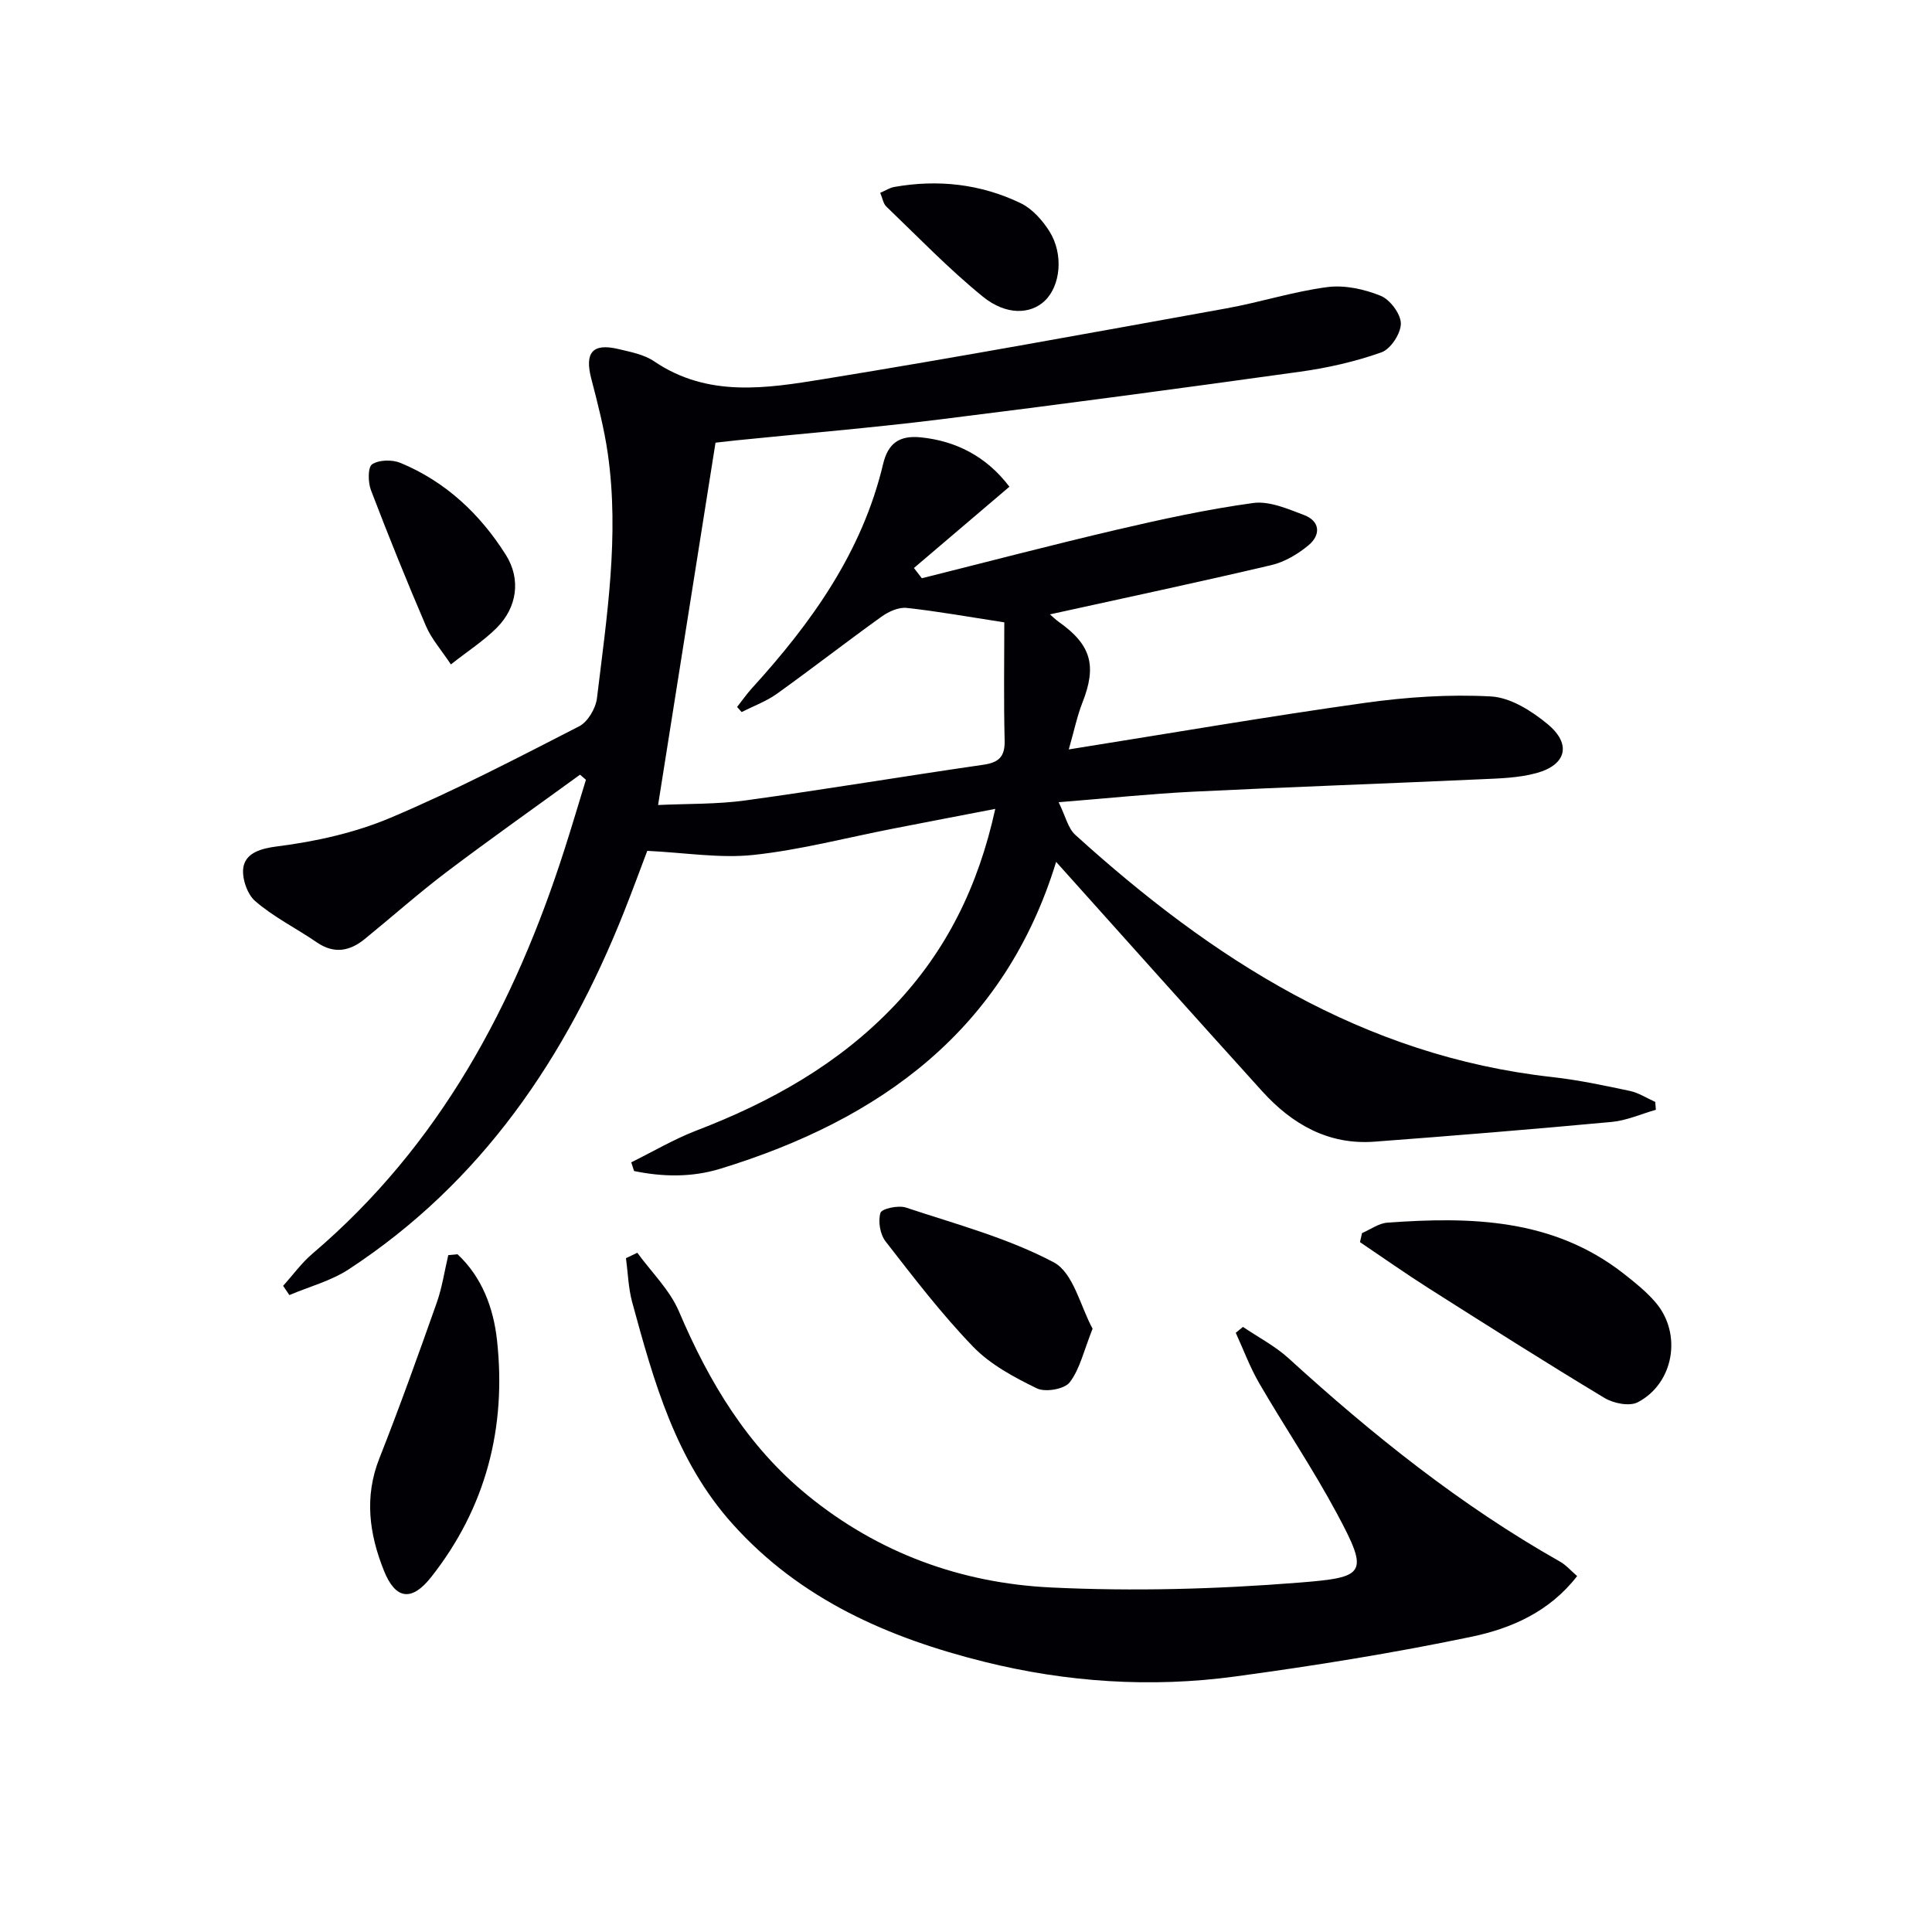
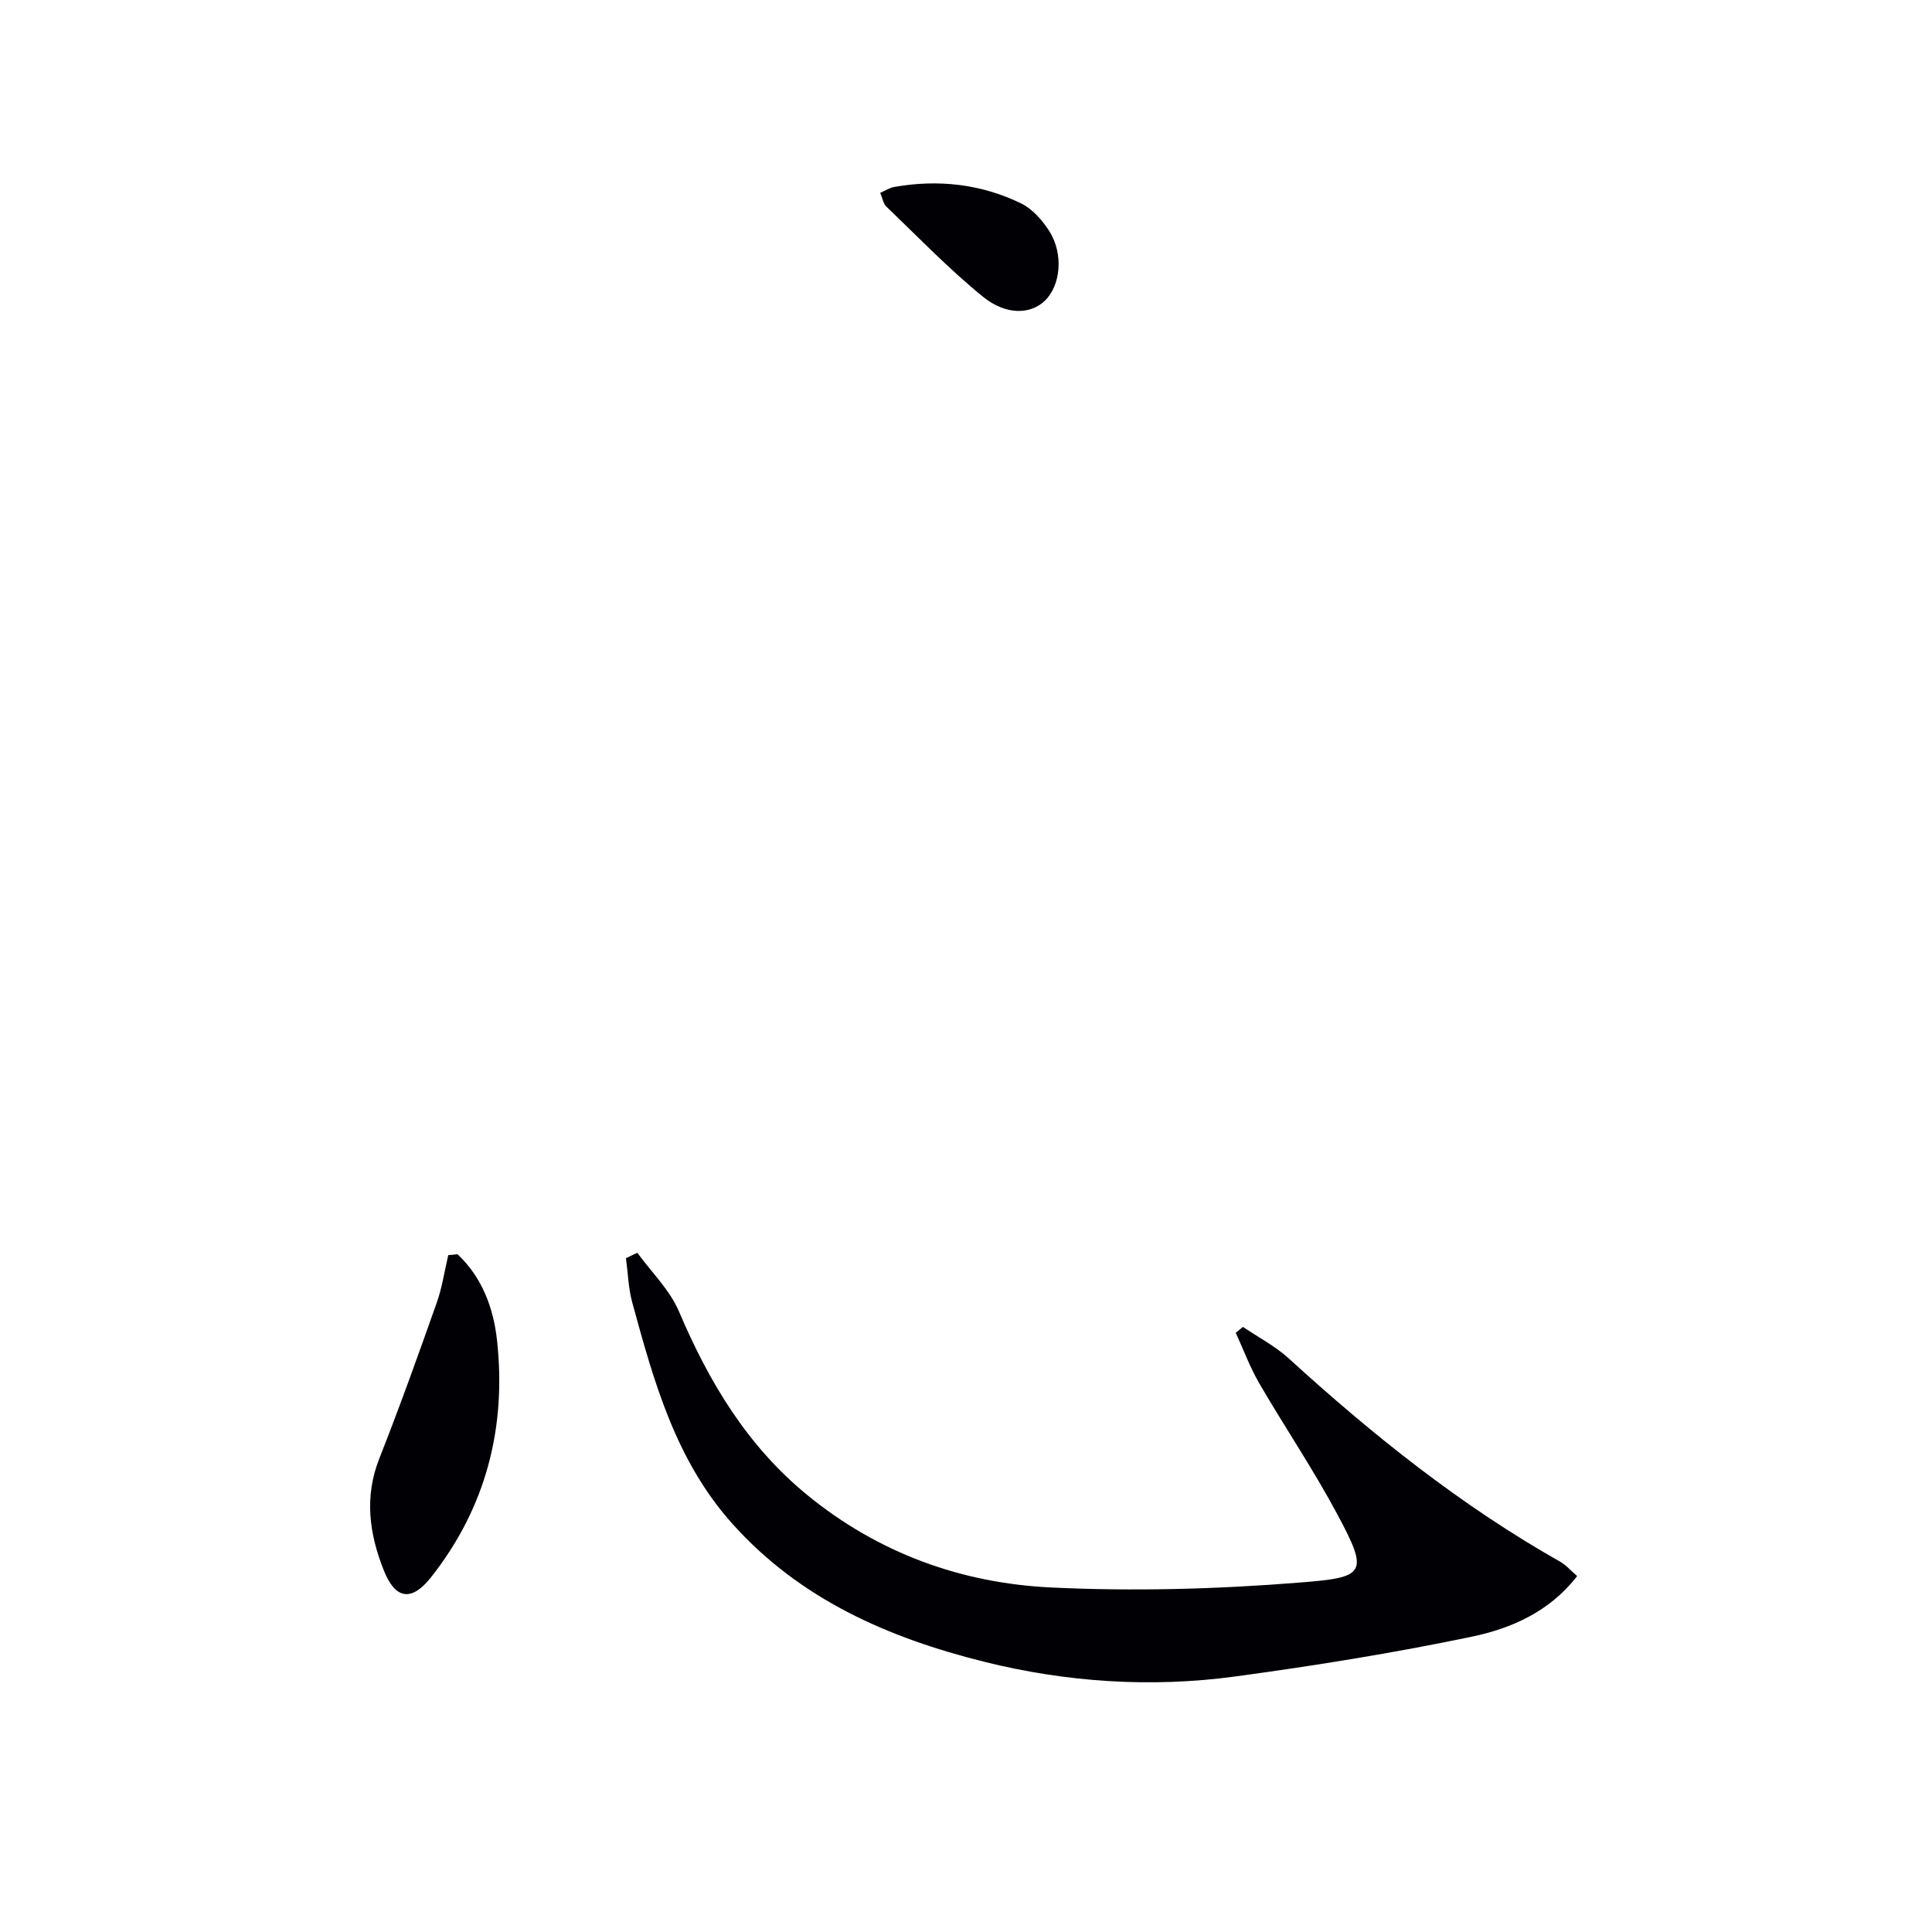
<svg xmlns="http://www.w3.org/2000/svg" enable-background="new 0 0 400 400" viewBox="0 0 400 400">
  <g fill="#010105">
-     <path d="m190.86 119.72c13.45-3.37 26.87-6.89 40.37-10.05 9.34-2.18 18.75-4.23 28.24-5.53 3.34-.45 7.13 1.21 10.49 2.48 3.38 1.27 3.52 4.11.99 6.24-2.22 1.86-4.99 3.5-7.77 4.15-15.14 3.56-30.36 6.79-45.8 10.19.49.42 1.11 1.04 1.81 1.54 6.74 4.76 7.93 9.08 4.92 16.71-1.1 2.79-1.7 5.77-2.83 9.71 21.35-3.4 41.26-6.83 61.27-9.63 8.62-1.21 17.46-1.81 26.13-1.34 4.05.22 8.45 3 11.76 5.75 4.96 4.12 3.88 8.4-2.3 10.11-3.78 1.04-7.86 1.12-11.83 1.3-19.76.9-39.53 1.59-59.29 2.56-8.77.43-17.52 1.36-27.84 2.18 1.43 2.89 1.93 5.38 3.44 6.75 28.33 25.69 59.51 45.79 98.71 50.15 5.41.6 10.77 1.74 16.1 2.87 1.84.39 3.52 1.5 5.27 2.28.04.54.09 1.09.13 1.63-3.04.86-6.03 2.22-9.11 2.51-16.37 1.52-32.75 2.86-49.14 4.09-9.56.72-17.08-3.62-23.26-10.44-14.17-15.65-28.23-31.41-42.66-47.49-10.64 34.73-36.29 53.36-69.54 63.54-5.92 1.81-11.91 1.69-17.84.47-.2-.6-.39-1.2-.59-1.8 4.48-2.21 8.82-4.78 13.46-6.57 15.41-5.91 29.51-13.77 41.01-25.87 10.71-11.27 17.36-24.59 20.9-40.74-7.42 1.43-14.32 2.75-21.21 4.1-9.6 1.87-19.13 4.39-28.81 5.43-6.95.75-14.12-.46-22.03-.84-1.33 3.49-3.02 8.12-4.84 12.7-11.95 30.05-29.42 55.91-56.94 73.92-3.69 2.42-8.19 3.6-12.32 5.35-.43-.64-.86-1.28-1.29-1.91 2.02-2.24 3.81-4.74 6.09-6.68 26.38-22.44 41.92-51.59 52.26-83.98 1.5-4.69 2.9-9.42 4.34-14.12-.41-.35-.81-.7-1.22-1.05-9.2 6.69-18.5 13.25-27.58 20.11-5.83 4.41-11.31 9.29-16.99 13.91-3.12 2.54-6.36 3.15-9.95.68-4.23-2.91-8.94-5.22-12.77-8.56-1.72-1.5-2.9-5.16-2.34-7.32.69-2.63 3.47-3.54 6.97-3.98 7.97-1.01 16.1-2.82 23.47-5.94 13.29-5.62 26.15-12.32 39-18.91 1.79-.92 3.43-3.7 3.69-5.8 2.03-16.82 4.68-33.66 2.25-50.66-.75-5.23-2.09-10.39-3.42-15.51-1.41-5.38.24-7.41 5.54-6.16 2.57.61 5.38 1.13 7.49 2.57 11.11 7.54 23.26 5.59 35.11 3.66 27.83-4.52 55.57-9.62 83.32-14.63 7.01-1.26 13.88-3.49 20.92-4.41 3.58-.47 7.63.42 11.03 1.79 1.96.79 4.19 3.76 4.2 5.75.01 2.06-2.11 5.3-4.02 5.97-5.41 1.92-11.14 3.22-16.85 4.01-24.84 3.46-49.69 6.79-74.58 9.88-14.01 1.74-28.08 2.9-42.13 4.33-1.63.17-3.25.36-4.31.48-3.97 25.03-7.86 49.58-11.89 75.02 6.03-.29 12.12-.13 18.08-.95 16.44-2.26 32.81-5.01 49.23-7.38 3.25-.47 4.52-1.66 4.44-5.05-.21-8.28-.07-16.57-.07-24.44-7.46-1.14-13.83-2.3-20.24-2.99-1.65-.18-3.72.77-5.16 1.8-7.29 5.23-14.38 10.75-21.68 15.98-2.21 1.58-4.85 2.54-7.3 3.78-.31-.35-.63-.7-.94-1.05 1.02-1.29 1.96-2.66 3.06-3.87 12.35-13.56 22.84-28.2 27.17-46.44 1.01-4.23 3.3-5.97 7.82-5.51 7.06.72 13.47 3.8 18.33 10.22-6.48 5.52-13.12 11.17-19.77 16.83.57.72 1.11 1.42 1.64 2.12z" />
    <path d="m131.95 259.37c2.93 4.03 6.72 7.69 8.62 12.15 6.22 14.61 14.12 27.83 26.59 38.03 14.71 12.02 31.86 18.23 50.45 19.12 17.04.82 34.25.35 51.26-1 13.86-1.1 14.68-1.73 7.93-14.3-4.94-9.22-10.83-17.93-16.09-26.98-1.92-3.31-3.26-6.95-4.86-10.45.5-.41.99-.82 1.49-1.22 3.17 2.15 6.66 3.96 9.46 6.51 17.38 15.85 35.64 30.47 56.19 42.09 1.25.71 2.24 1.87 3.54 2.99-5.74 7.42-13.68 10.85-21.86 12.56-16.19 3.38-32.56 6.01-48.95 8.23-17.44 2.36-34.89 1.2-51.96-3.05-19.8-4.94-38.08-12.89-52.12-28.56-11.77-13.13-16.28-29.49-20.75-45.87-.8-2.94-.88-6.08-1.29-9.13.78-.38 1.57-.75 2.35-1.12z" />
-     <path d="m281.99 255.3c1.75-.75 3.45-2.03 5.24-2.16 17.3-1.26 34.31-.87 48.89 10.52 2.35 1.84 4.73 3.74 6.65 5.99 5.53 6.45 3.83 16.73-3.68 20.67-1.71.9-5.02.24-6.88-.88-12.24-7.37-24.3-15.03-36.37-22.69-4.84-3.07-9.52-6.38-14.27-9.58.15-.62.29-1.24.42-1.87z" />
    <path d="m94.72 259.68c5.1 4.74 7.46 11.2 8.18 17.79 1.98 18.03-2.26 34.64-13.64 49.06-4.03 5.11-7.39 4.65-9.79-1.38-3.02-7.57-4.09-15.23-.92-23.23 4.2-10.63 8.05-21.4 11.86-32.17 1.13-3.18 1.62-6.59 2.4-9.89.63-.07 1.27-.13 1.91-.18z" />
-     <path d="m226.21 275.09c-1.83 4.59-2.63 8.36-4.74 11.11-1.08 1.41-5.04 2.1-6.79 1.25-4.71-2.29-9.61-4.91-13.19-8.61-6.56-6.79-12.34-14.36-18.15-21.83-1.13-1.46-1.58-4.16-1.05-5.9.26-.87 3.7-1.62 5.27-1.1 10.35 3.44 21.08 6.29 30.62 11.35 4.07 2.17 5.53 9.19 8.03 13.73z" />
-     <path d="m93.35 137.56c-2-3.02-4.02-5.28-5.15-7.93-3.99-9.3-7.79-18.69-11.4-28.15-.62-1.62-.66-4.76.24-5.35 1.44-.95 4.17-1 5.88-.29 9.35 3.88 16.48 10.59 21.81 19.04 3.18 5.05 2.32 10.9-1.88 15.1-2.67 2.67-5.91 4.76-9.5 7.58z" />
    <path d="m182.24 39.92c1.15-.49 1.98-1.05 2.89-1.21 9.08-1.61 17.92-.63 26.2 3.36 2.38 1.15 4.49 3.52 5.94 5.82 2.99 4.76 2.3 11.29-.97 14.4-2.92 2.78-7.96 3.07-12.82-.88-7.06-5.74-13.41-12.35-19.99-18.66-.62-.6-.77-1.7-1.25-2.83z" />
  </g>
</svg>